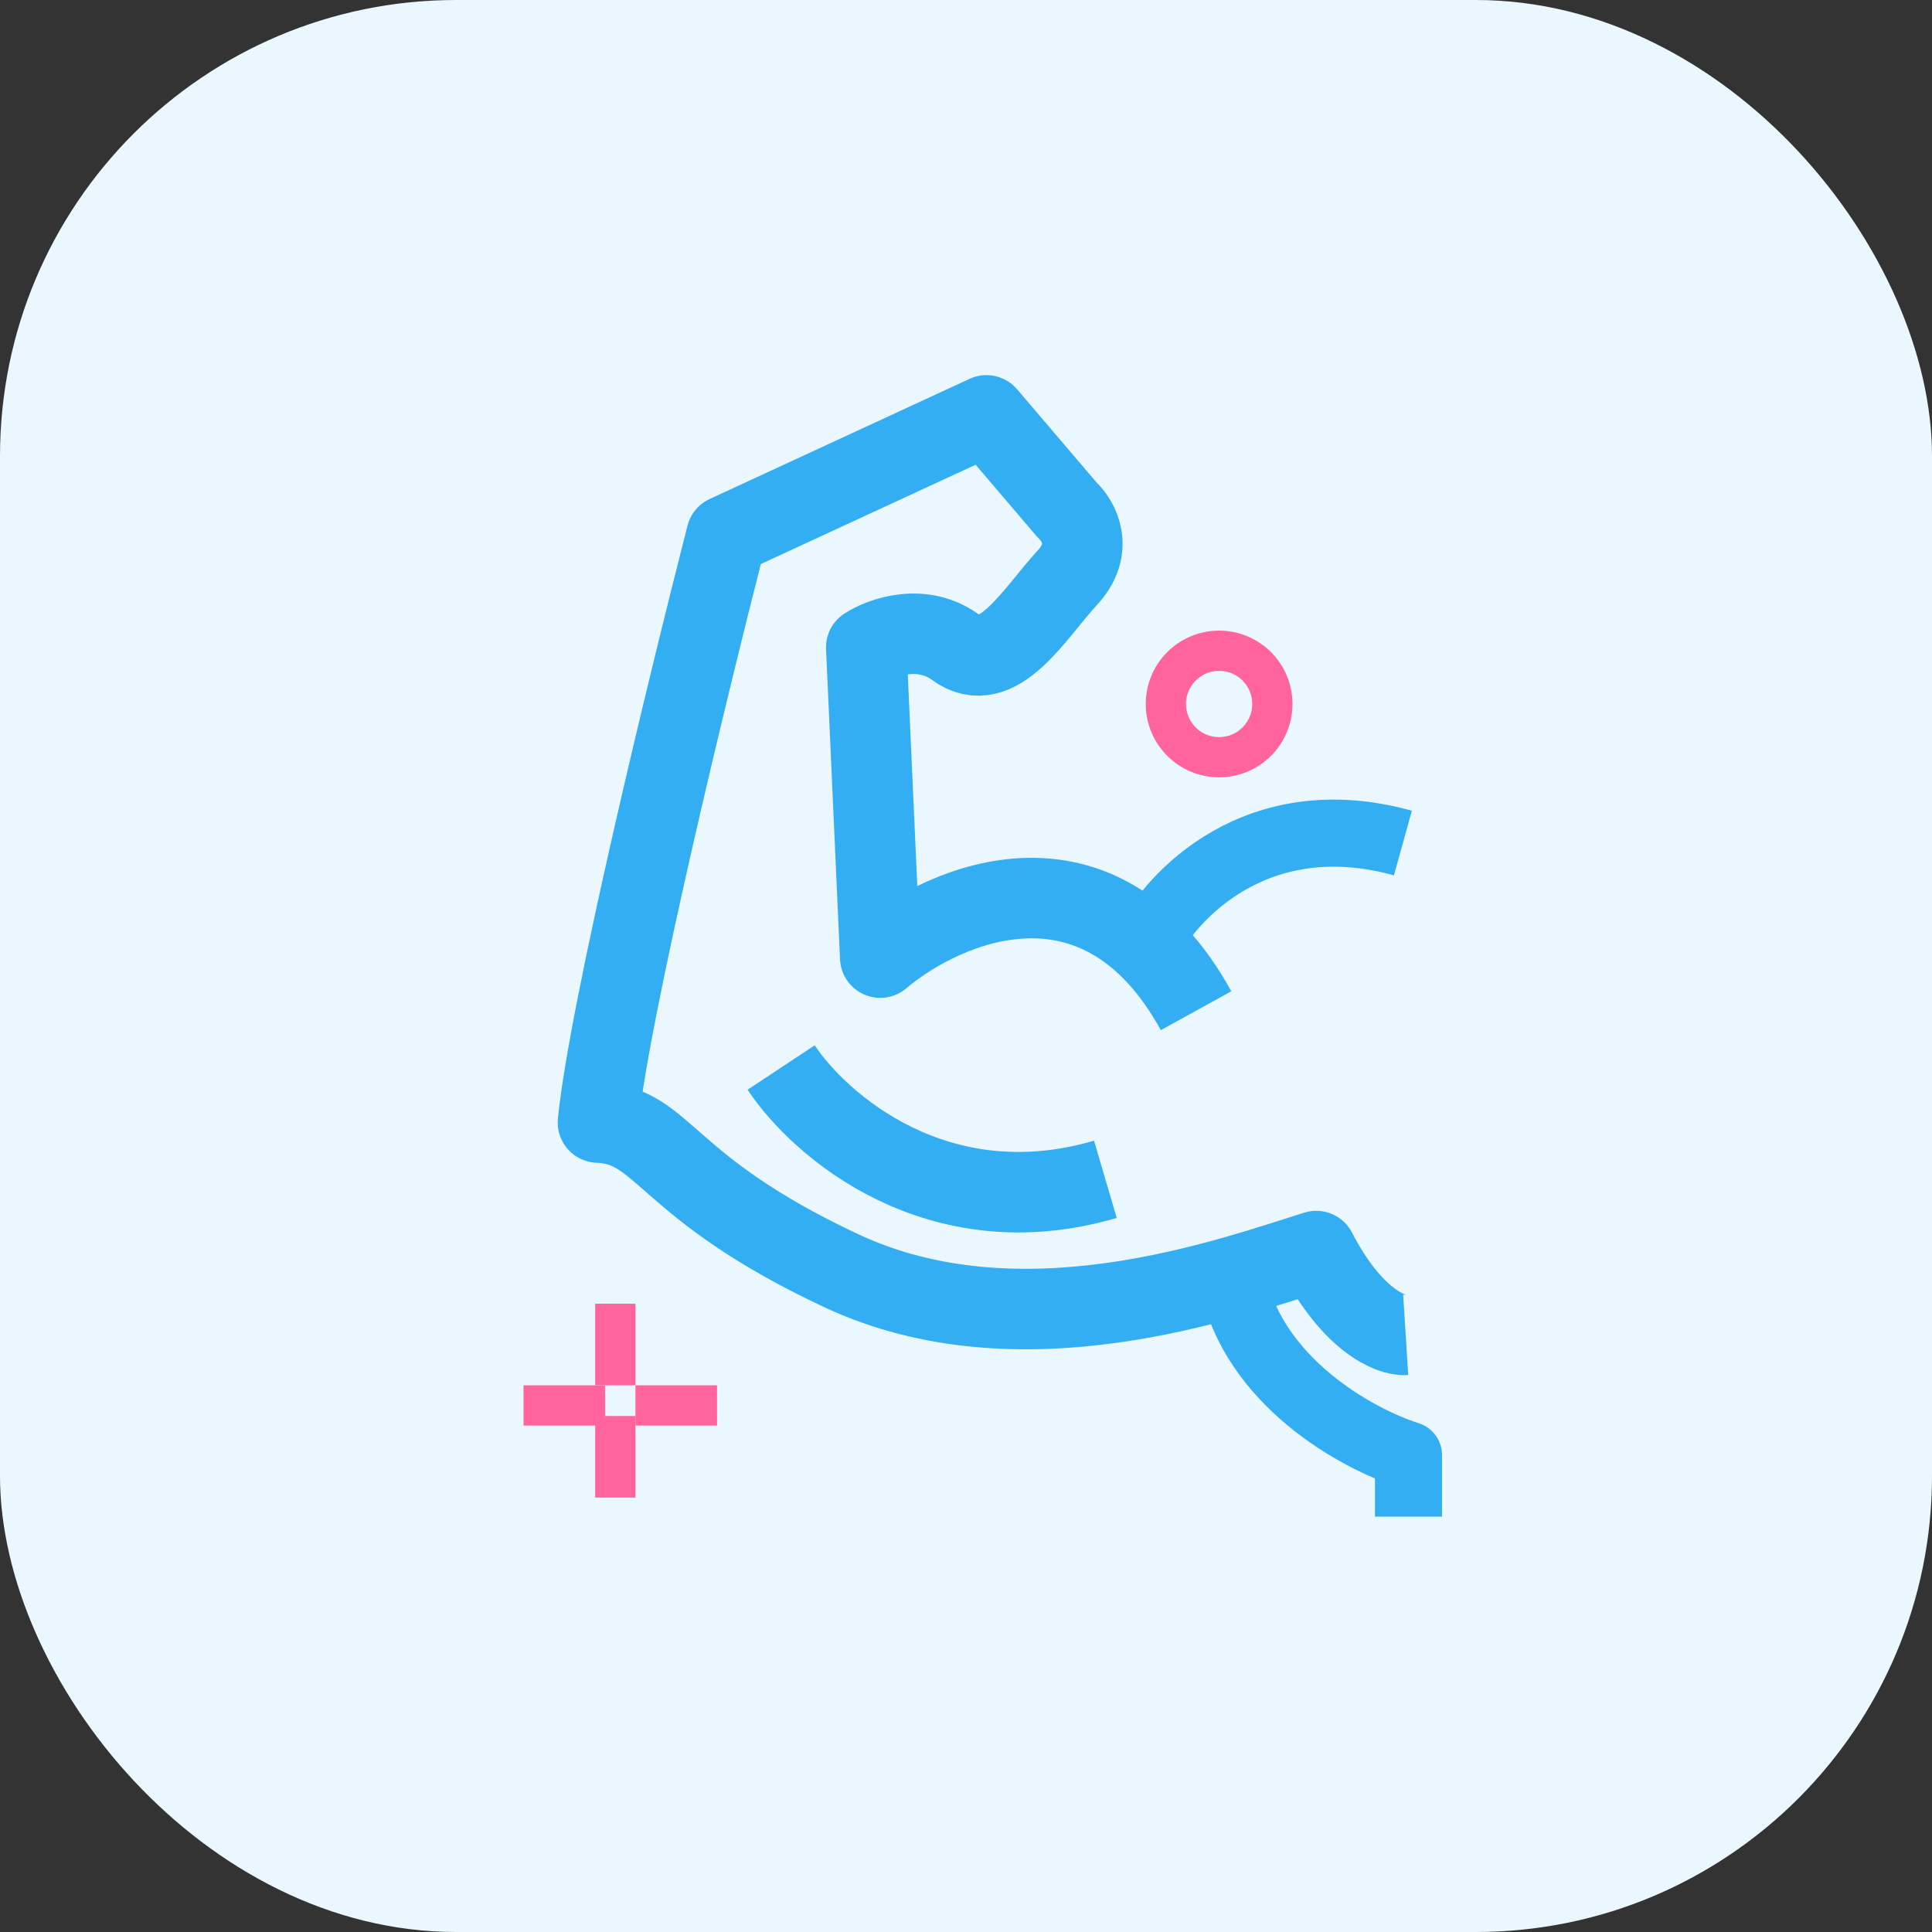
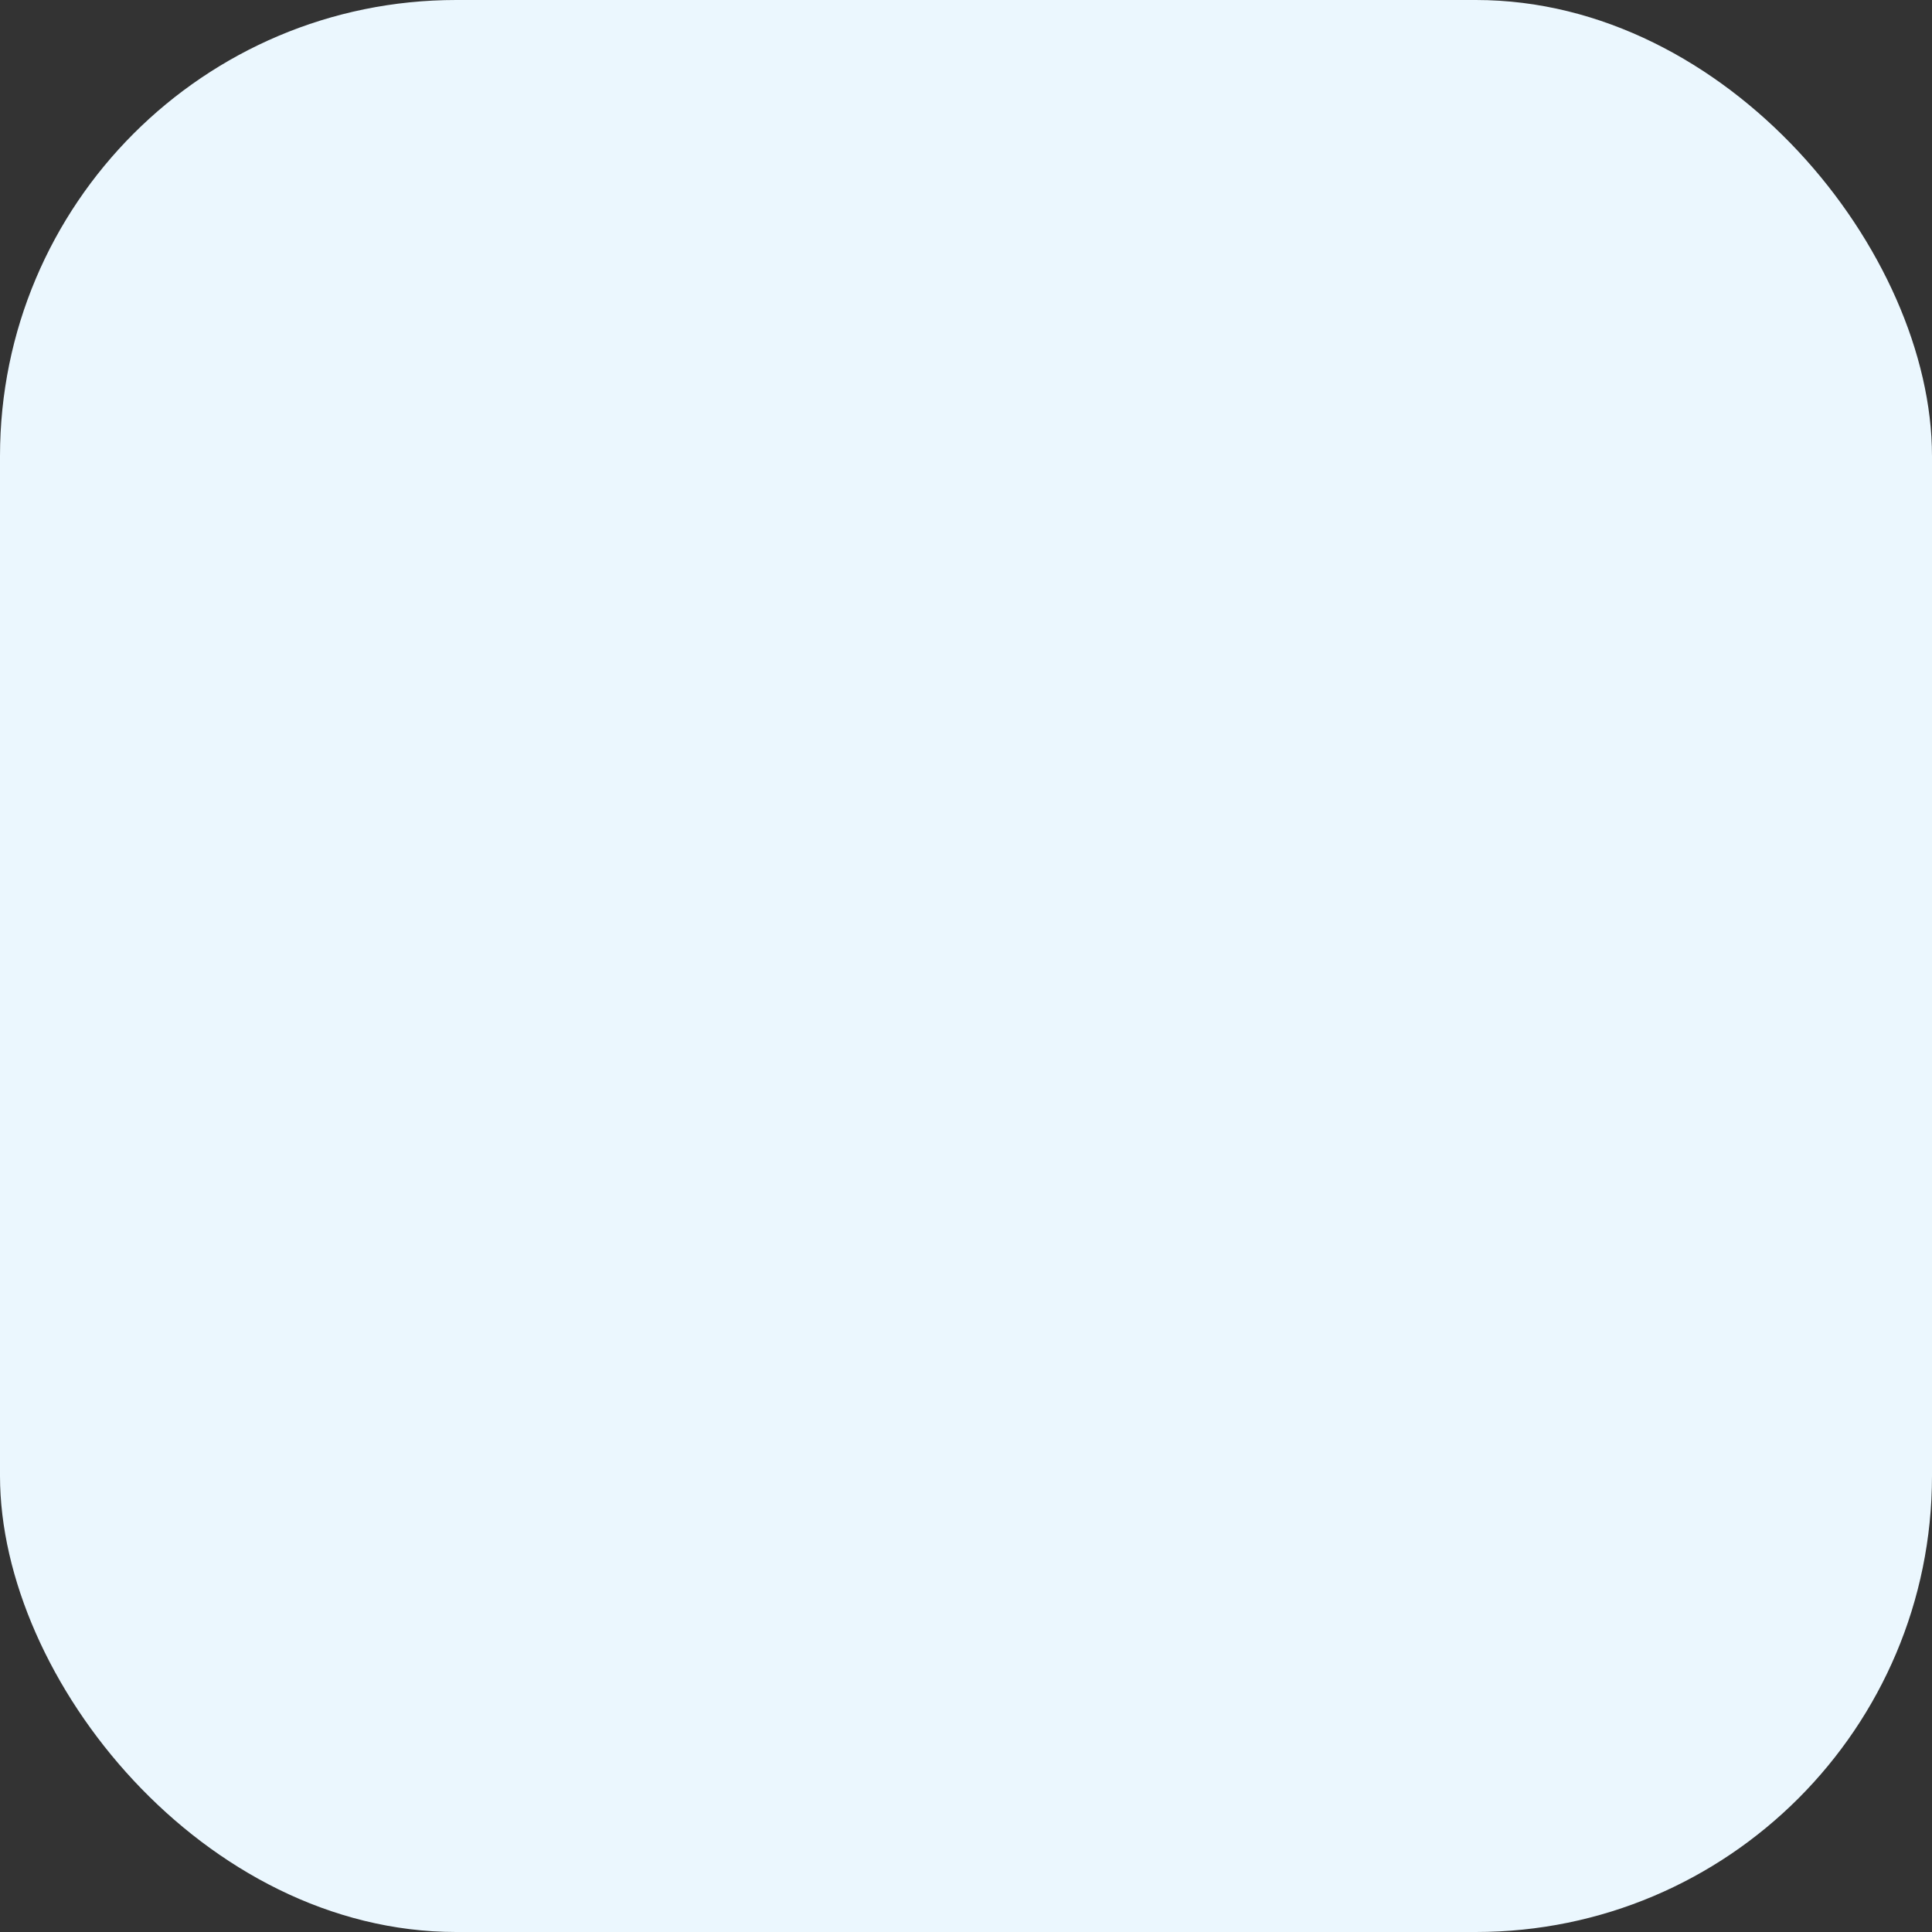
<svg xmlns="http://www.w3.org/2000/svg" width="72" height="72" viewBox="0 0 72 72" fill="none">
  <rect x="0" y="0" width="72" height="72" fill="#333333" stroke="none" />
  <rect width="72" height="72" rx="17" fill="#EBF7FE" />
  <g clip-path="url(#clip0_20_3076)">
-     <path d="M52.49 56.52V54.228C50.615 53.638 46.678 51.499 45.928 47.666" stroke="#33AEF2" stroke-width="2.5" stroke-linejoin="round" />
-     <path d="M52.386 49.749C51.83 49.784 50.386 49.207 49.053 46.624C45.72 47.666 38.012 50.478 31.346 47.353C24.68 44.228 24.784 41.937 22.284 41.833C22.701 37.666 25.652 25.514 27.075 19.959L36.762 15.48L39.783 19.022C40.199 19.404 40.783 20.438 39.783 21.522C38.533 22.876 37.179 25.271 35.616 24.126C34.366 23.209 32.873 23.744 32.283 24.126L32.804 35.687C35.234 33.639 40.991 31.167 44.574 37.666" stroke="#33AEF2" stroke-width="3" stroke-linejoin="round" />
    <path d="M42.699 35.271C43.636 33.361 46.865 29.917 52.282 31.417" stroke="#33AEF2" stroke-width="2.5" stroke-linejoin="round" />
    <path d="M29.112 39.783C30.535 41.935 34.945 45.782 41.194 43.949" stroke="#33AEF2" stroke-width="3" stroke-linejoin="round" />
    <circle cx="45.433" cy="26.235" r="1.984" stroke="#FF649C" stroke-width="1.5" />
    <line x1="22.932" y1="51.626" x2="22.932" y2="48.585" stroke="#FF649C" stroke-width="1.5" />
-     <line x1="22.932" y1="55.81" x2="22.932" y2="52.77" stroke="#FF649C" stroke-width="1.5" />
-     <line x1="26.722" y1="52.376" x2="23.682" y2="52.376" stroke="#FF649C" stroke-width="1.5" />
    <line x1="22.55" y1="52.376" x2="19.51" y2="52.376" stroke="#FF649C" stroke-width="1.5" />
  </g>
  <defs>
    <clipPath id="clip0_20_3076">
-       <rect width="45" height="45" fill="white" transform="matrix(-1 0 0 1 58.5 13.5)" />
-     </clipPath>
+       </clipPath>
  </defs>
</svg>